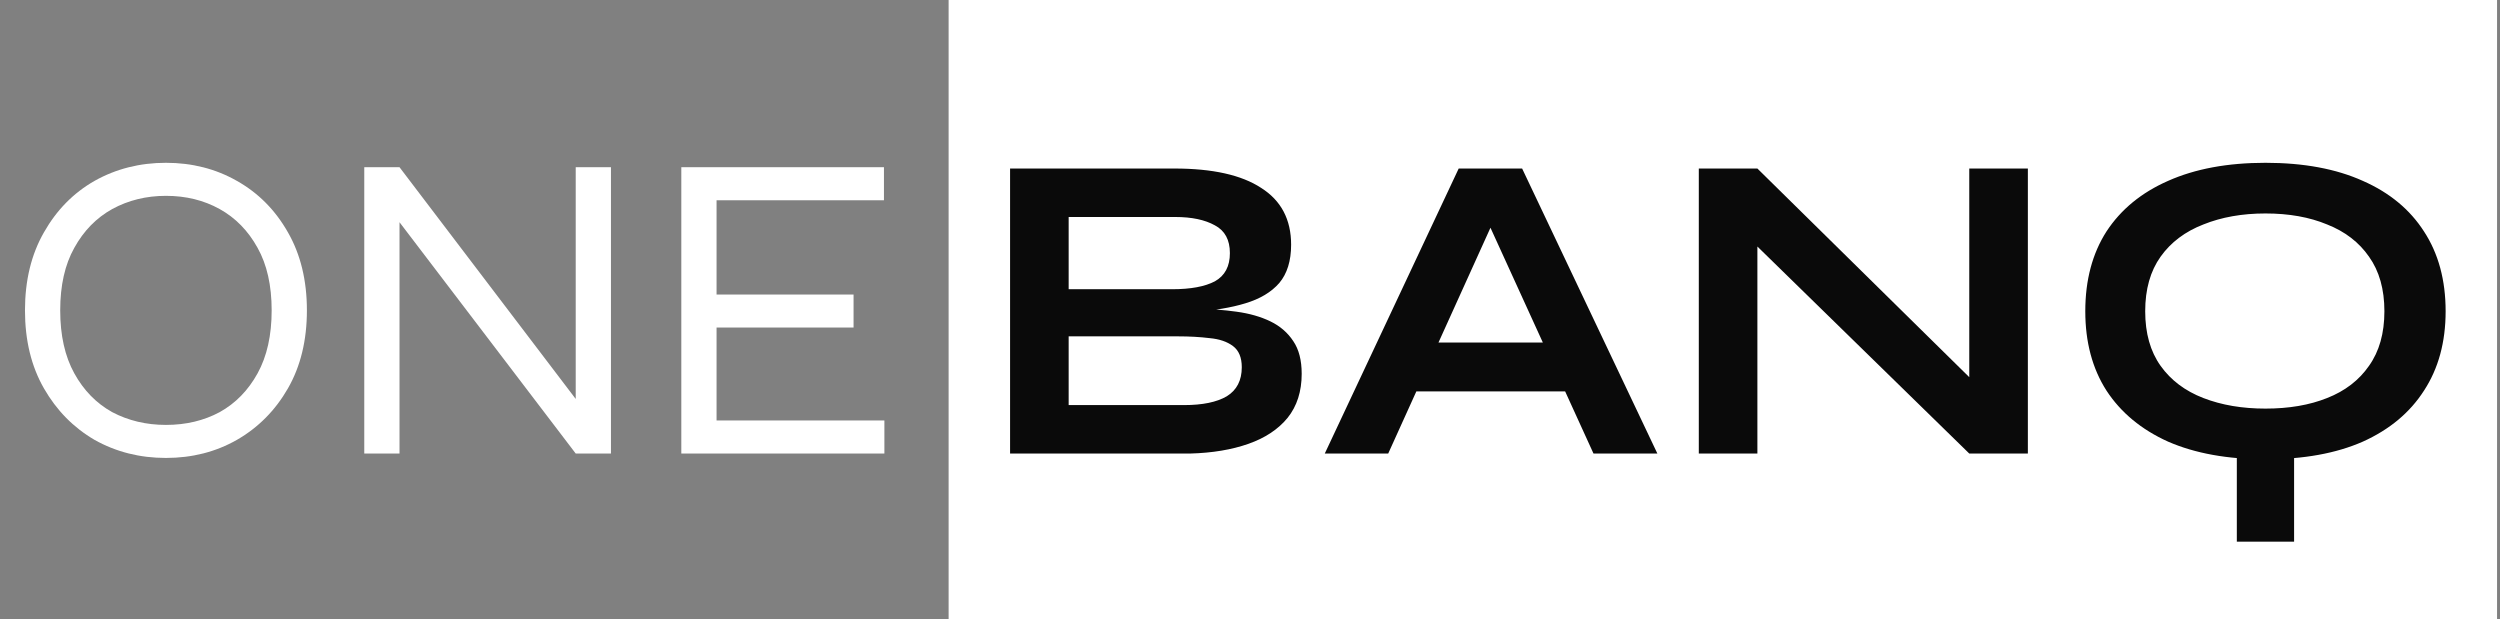
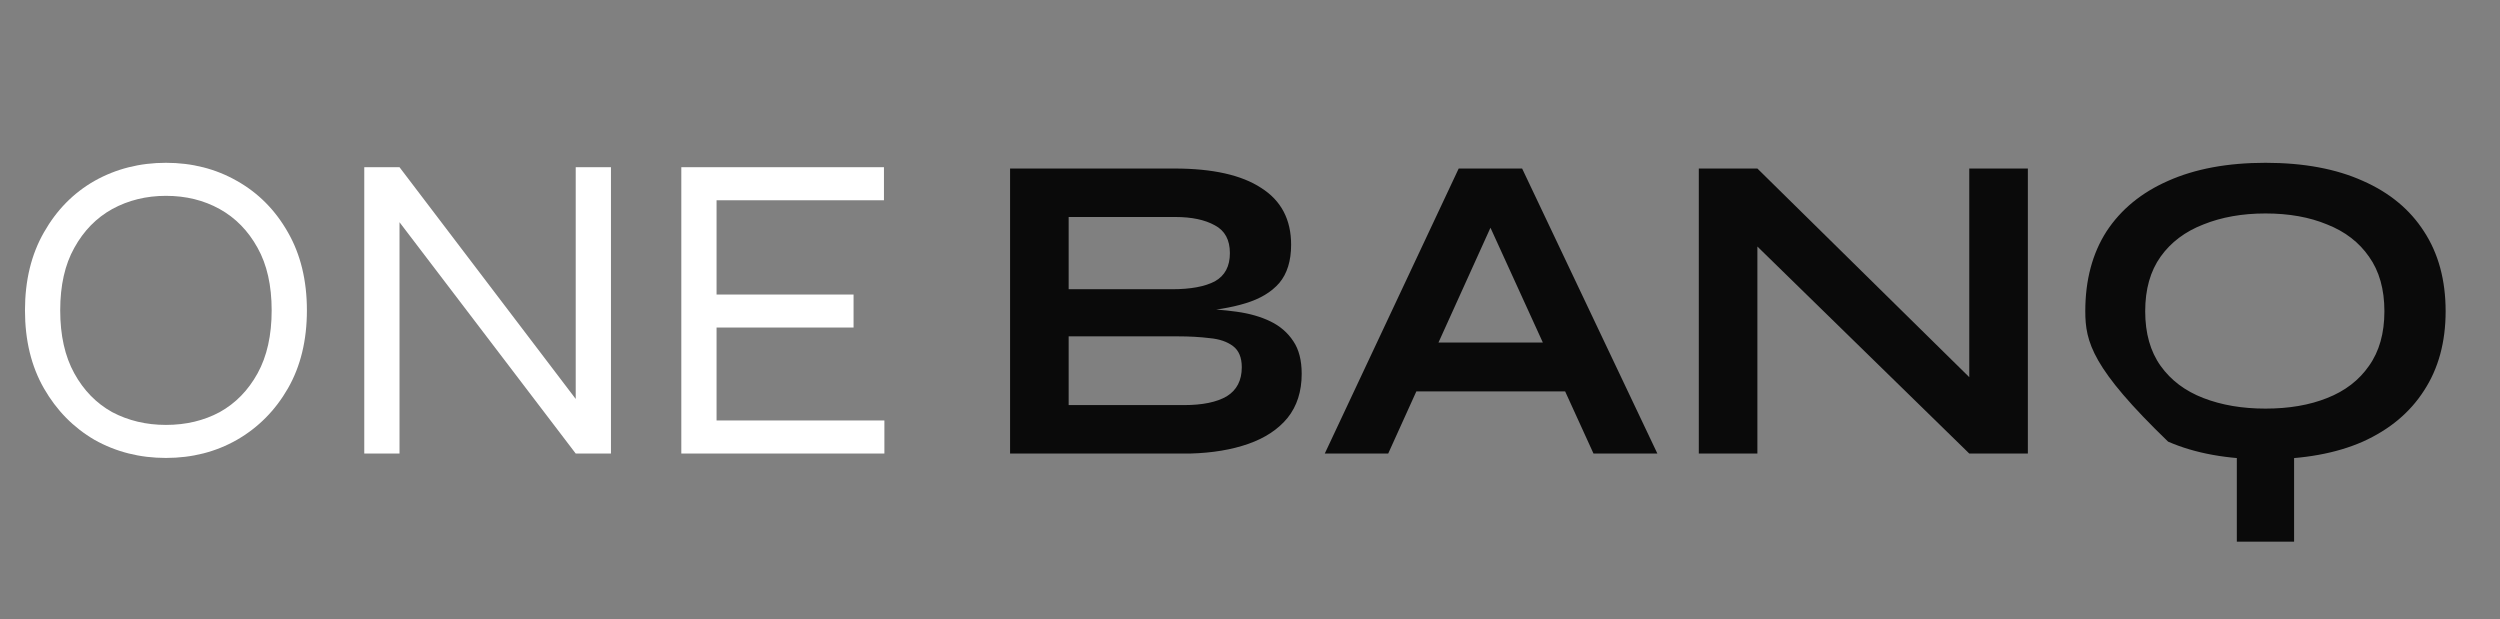
<svg xmlns="http://www.w3.org/2000/svg" width="226" height="56" viewBox="0 0 226 56" fill="none">
  <rect x="0" y="0" width="226" height="56" fill="#808080" stroke="none" />
  <path d="M15.001 41.398C12.638 41.398 10.488 40.854 8.55 39.766C6.638 38.651 5.112 37.097 3.97 35.106C2.829 33.115 2.258 30.766 2.258 28.058C2.258 25.35 2.829 23 3.97 21.009C5.112 18.992 6.638 17.439 8.55 16.35C10.488 15.262 12.638 14.717 15.001 14.717C17.364 14.717 19.501 15.262 21.412 16.35C23.35 17.439 24.89 18.992 26.032 21.009C27.173 23 27.744 25.35 27.744 28.058C27.744 30.766 27.173 33.115 26.032 35.106C24.89 37.097 23.35 38.651 21.412 39.766C19.501 40.854 17.364 41.398 15.001 41.398ZM15.001 38.412C16.806 38.412 18.425 38.027 19.859 37.257C21.293 36.46 22.434 35.292 23.284 33.752C24.133 32.213 24.558 30.314 24.558 28.058C24.558 25.801 24.133 23.916 23.284 22.403C22.434 20.863 21.293 19.695 19.859 18.899C18.425 18.102 16.806 17.704 15.001 17.704C13.222 17.704 11.603 18.102 10.143 18.899C8.709 19.695 7.567 20.863 6.718 22.403C5.868 23.916 5.443 25.801 5.443 28.058C5.443 30.314 5.868 32.213 6.718 33.752C7.567 35.292 8.709 36.46 10.143 37.257C11.603 38.027 13.222 38.412 15.001 38.412ZM52.921 37.217L52.045 37.496V15.116H55.231V41H52.045L35.24 18.939L36.116 18.66V41H32.93V15.116H36.116L52.921 37.217ZM64.777 29.611V38.013H79.949V41H61.591V15.116H79.909V18.102H64.777V26.624H77.162V29.611H64.777Z" fill="white" />
-   <rect width="139.978" height="56" transform="translate(85.755)" fill="white" />
-   <path d="M91.311 41V15.235H106.164C109.615 15.235 112.23 15.819 114.009 16.987C115.814 18.129 116.717 19.841 116.717 22.124C116.717 23.584 116.359 24.739 115.642 25.589C114.925 26.412 113.903 27.022 112.576 27.421C111.275 27.819 109.735 28.071 107.956 28.177L108.115 27.898C109.416 27.925 110.638 28.018 111.779 28.177C112.947 28.337 113.969 28.629 114.845 29.053C115.721 29.478 116.412 30.075 116.916 30.845C117.421 31.589 117.673 32.571 117.673 33.792C117.673 35.385 117.248 36.712 116.398 37.774C115.549 38.81 114.368 39.593 112.854 40.124C111.341 40.655 109.589 40.947 107.598 41H91.311ZM96.607 36.62H107.04C108.713 36.62 110 36.354 110.903 35.823C111.806 35.266 112.257 34.389 112.257 33.195C112.257 32.319 111.991 31.682 111.46 31.283C110.93 30.885 110.226 30.646 109.35 30.567C108.474 30.46 107.531 30.407 106.523 30.407H96.607V36.62ZM96.607 26.146H105.965C107.638 26.146 108.925 25.907 109.828 25.43C110.73 24.925 111.182 24.076 111.182 22.881C111.182 21.686 110.73 20.85 109.828 20.372C108.925 19.868 107.73 19.616 106.244 19.616H96.607V26.146ZM126.171 35.385V30.965H143.215V35.385H126.171ZM119.76 41L131.866 15.235H137.6L149.826 41H144.052L133.459 17.784H136.007L125.494 41H119.76ZM179.695 35.743L178.022 36.42V15.235H183.319V41H178.022L157.195 20.651L158.868 19.974V41H153.572V15.235H158.868L179.695 35.743ZM202.209 39.288H207.386V48.964H202.209V39.288ZM204.798 41.518C201.373 41.518 198.439 40.987 195.997 39.925C193.581 38.836 191.723 37.297 190.422 35.305C189.147 33.314 188.51 30.925 188.51 28.137C188.51 25.323 189.147 22.921 190.422 20.93C191.723 18.939 193.581 17.412 195.997 16.35C198.439 15.262 201.373 14.717 204.798 14.717C208.249 14.717 211.182 15.262 213.598 16.35C216.014 17.412 217.859 18.939 219.134 20.93C220.434 22.921 221.085 25.323 221.085 28.137C221.085 30.925 220.434 33.314 219.134 35.305C217.859 37.297 216.014 38.836 213.598 39.925C211.182 40.987 208.249 41.518 204.798 41.518ZM204.798 36.938C206.921 36.938 208.78 36.62 210.373 35.982C211.992 35.345 213.253 34.376 214.156 33.075C215.085 31.774 215.55 30.128 215.55 28.137C215.55 26.146 215.085 24.5 214.156 23.2C213.253 21.899 211.992 20.93 210.373 20.292C208.78 19.629 206.921 19.297 204.798 19.297C202.7 19.297 200.829 19.629 199.183 20.292C197.537 20.93 196.249 21.899 195.32 23.2C194.391 24.5 193.926 26.146 193.926 28.137C193.926 30.128 194.391 31.774 195.32 33.075C196.249 34.376 197.537 35.345 199.183 35.982C200.829 36.62 202.7 36.938 204.798 36.938Z" fill="#0A0A0A" />
+   <path d="M91.311 41V15.235H106.164C109.615 15.235 112.23 15.819 114.009 16.987C115.814 18.129 116.717 19.841 116.717 22.124C116.717 23.584 116.359 24.739 115.642 25.589C114.925 26.412 113.903 27.022 112.576 27.421C111.275 27.819 109.735 28.071 107.956 28.177L108.115 27.898C109.416 27.925 110.638 28.018 111.779 28.177C112.947 28.337 113.969 28.629 114.845 29.053C115.721 29.478 116.412 30.075 116.916 30.845C117.421 31.589 117.673 32.571 117.673 33.792C117.673 35.385 117.248 36.712 116.398 37.774C115.549 38.81 114.368 39.593 112.854 40.124C111.341 40.655 109.589 40.947 107.598 41H91.311ZM96.607 36.62H107.04C108.713 36.62 110 36.354 110.903 35.823C111.806 35.266 112.257 34.389 112.257 33.195C112.257 32.319 111.991 31.682 111.46 31.283C110.93 30.885 110.226 30.646 109.35 30.567C108.474 30.46 107.531 30.407 106.523 30.407H96.607V36.62ZM96.607 26.146H105.965C107.638 26.146 108.925 25.907 109.828 25.43C110.73 24.925 111.182 24.076 111.182 22.881C111.182 21.686 110.73 20.85 109.828 20.372C108.925 19.868 107.73 19.616 106.244 19.616H96.607V26.146ZM126.171 35.385V30.965H143.215V35.385H126.171ZM119.76 41L131.866 15.235H137.6L149.826 41H144.052L133.459 17.784H136.007L125.494 41H119.76ZM179.695 35.743L178.022 36.42V15.235H183.319V41H178.022L157.195 20.651L158.868 19.974V41H153.572V15.235H158.868L179.695 35.743ZM202.209 39.288H207.386V48.964H202.209V39.288ZM204.798 41.518C201.373 41.518 198.439 40.987 195.997 39.925C189.147 33.314 188.51 30.925 188.51 28.137C188.51 25.323 189.147 22.921 190.422 20.93C191.723 18.939 193.581 17.412 195.997 16.35C198.439 15.262 201.373 14.717 204.798 14.717C208.249 14.717 211.182 15.262 213.598 16.35C216.014 17.412 217.859 18.939 219.134 20.93C220.434 22.921 221.085 25.323 221.085 28.137C221.085 30.925 220.434 33.314 219.134 35.305C217.859 37.297 216.014 38.836 213.598 39.925C211.182 40.987 208.249 41.518 204.798 41.518ZM204.798 36.938C206.921 36.938 208.78 36.62 210.373 35.982C211.992 35.345 213.253 34.376 214.156 33.075C215.085 31.774 215.55 30.128 215.55 28.137C215.55 26.146 215.085 24.5 214.156 23.2C213.253 21.899 211.992 20.93 210.373 20.292C208.78 19.629 206.921 19.297 204.798 19.297C202.7 19.297 200.829 19.629 199.183 20.292C197.537 20.93 196.249 21.899 195.32 23.2C194.391 24.5 193.926 26.146 193.926 28.137C193.926 30.128 194.391 31.774 195.32 33.075C196.249 34.376 197.537 35.345 199.183 35.982C200.829 36.62 202.7 36.938 204.798 36.938Z" fill="#0A0A0A" />
</svg>